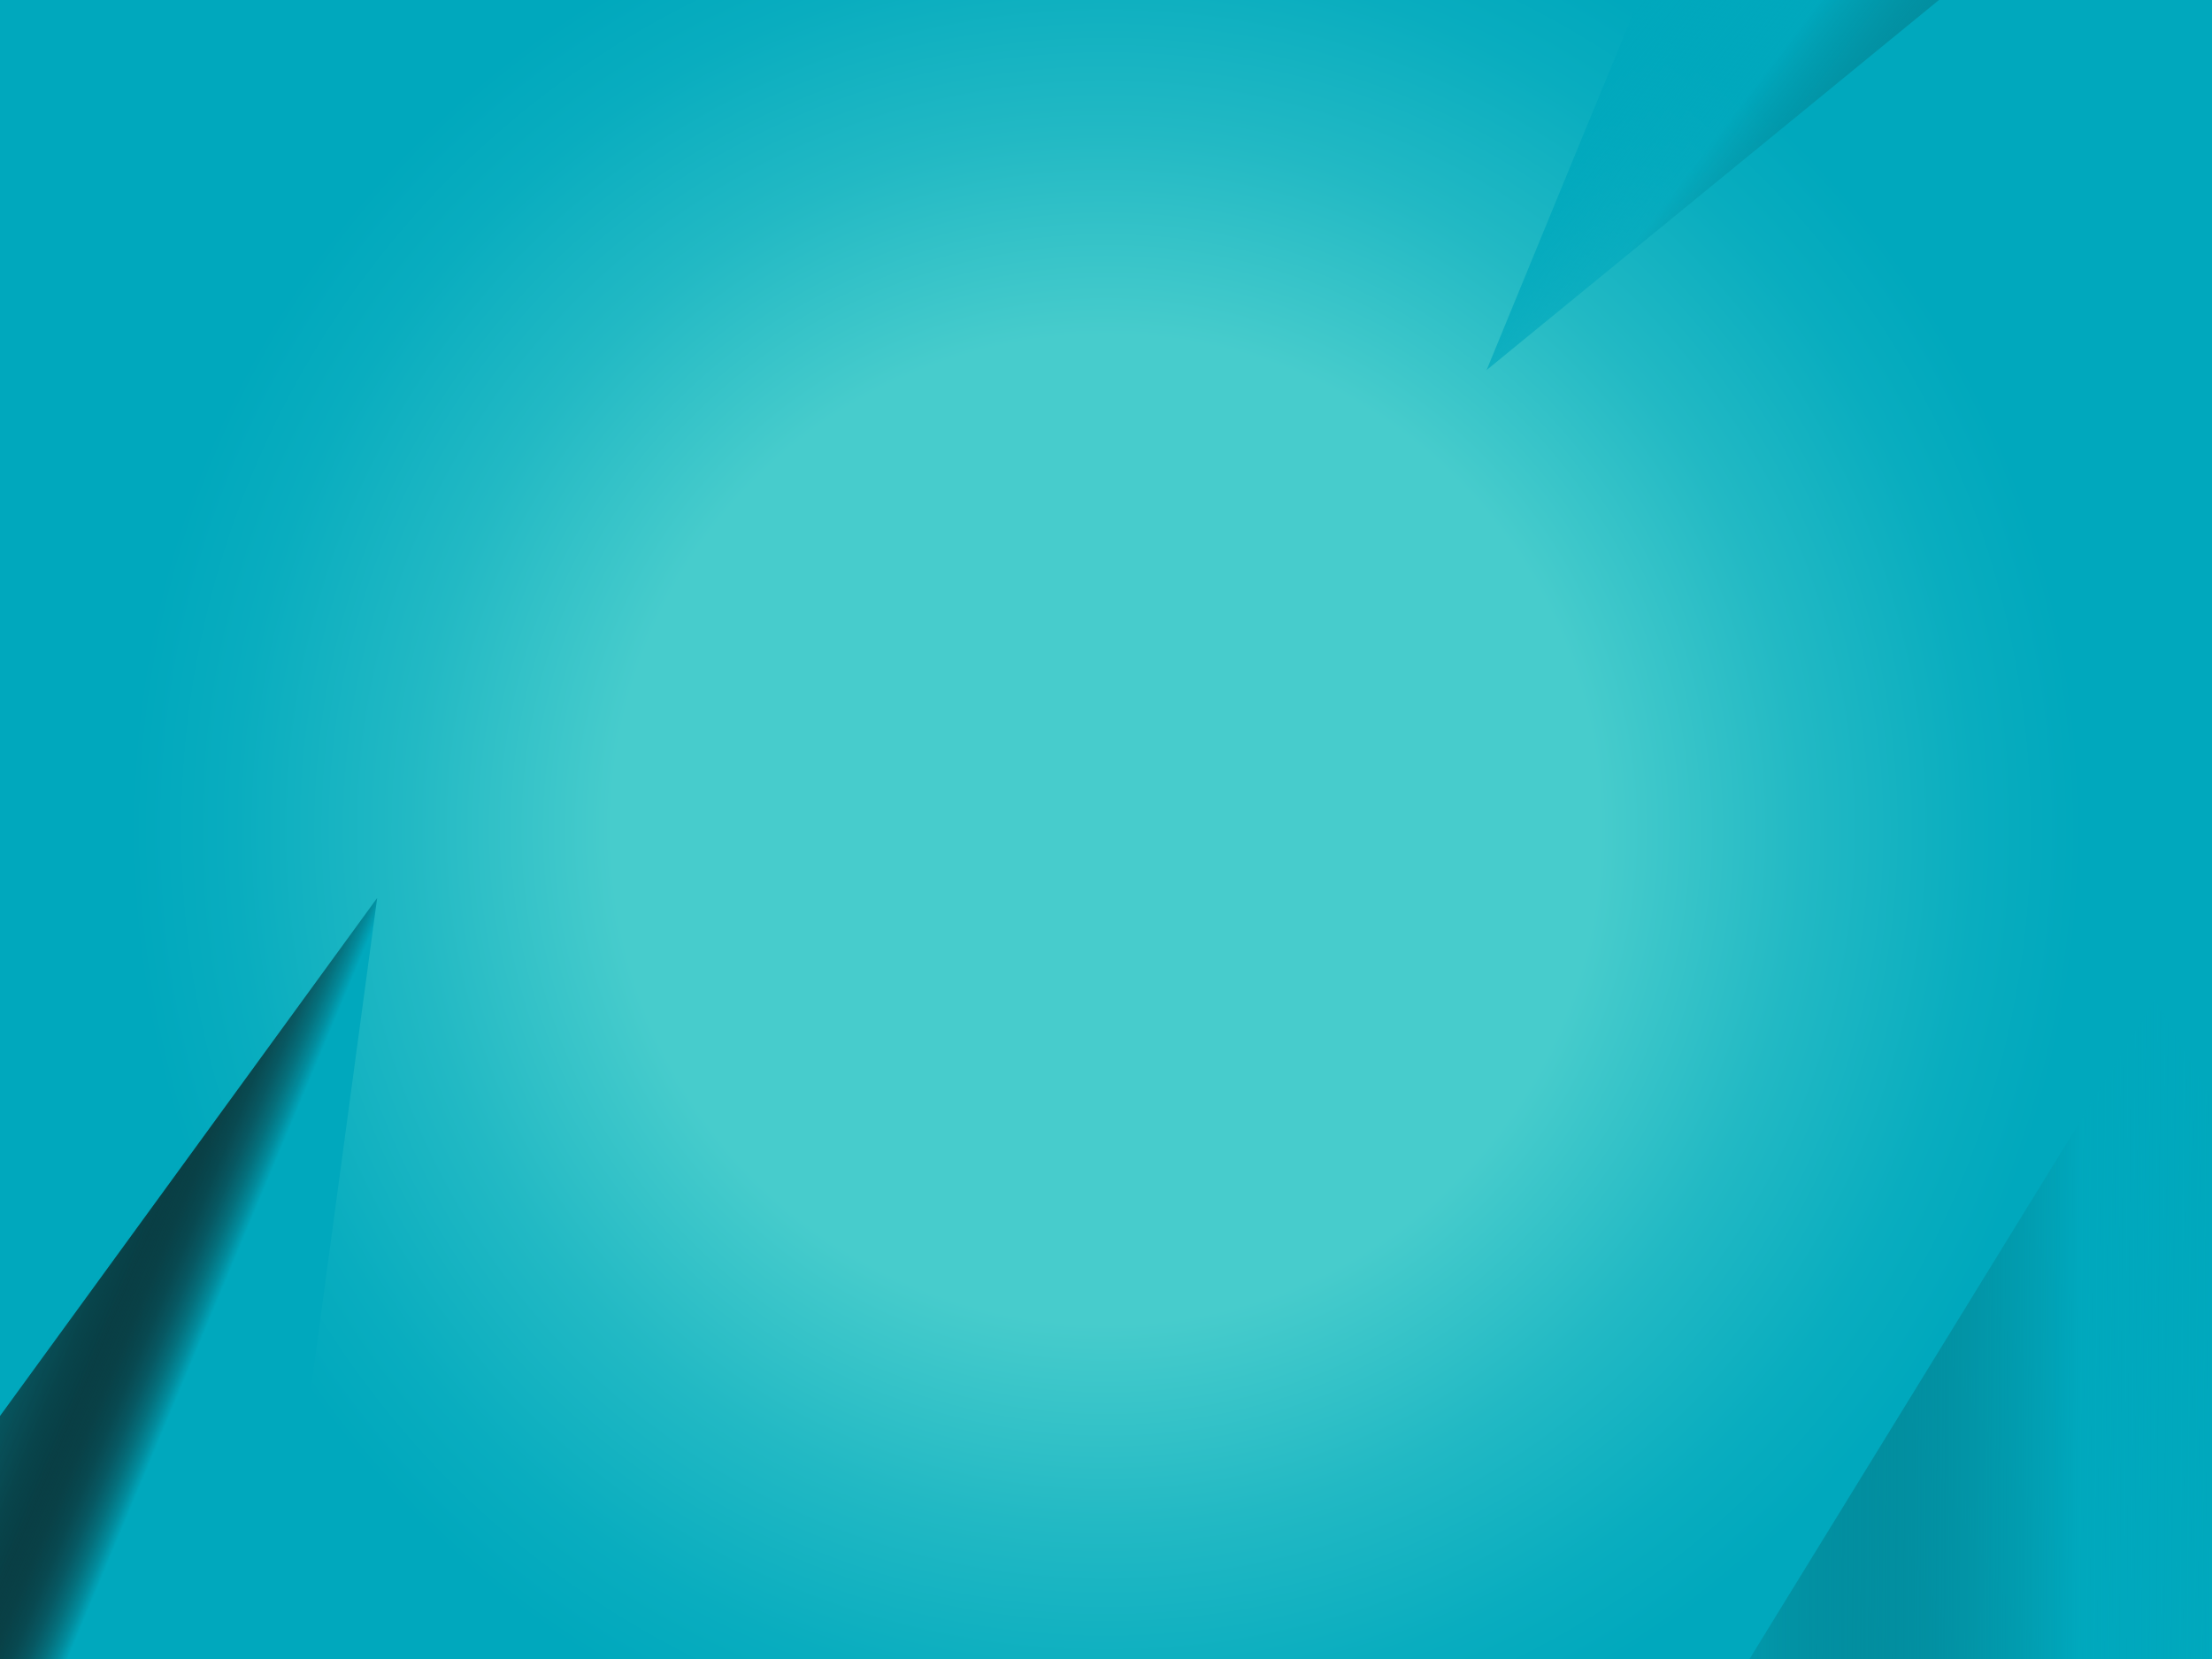
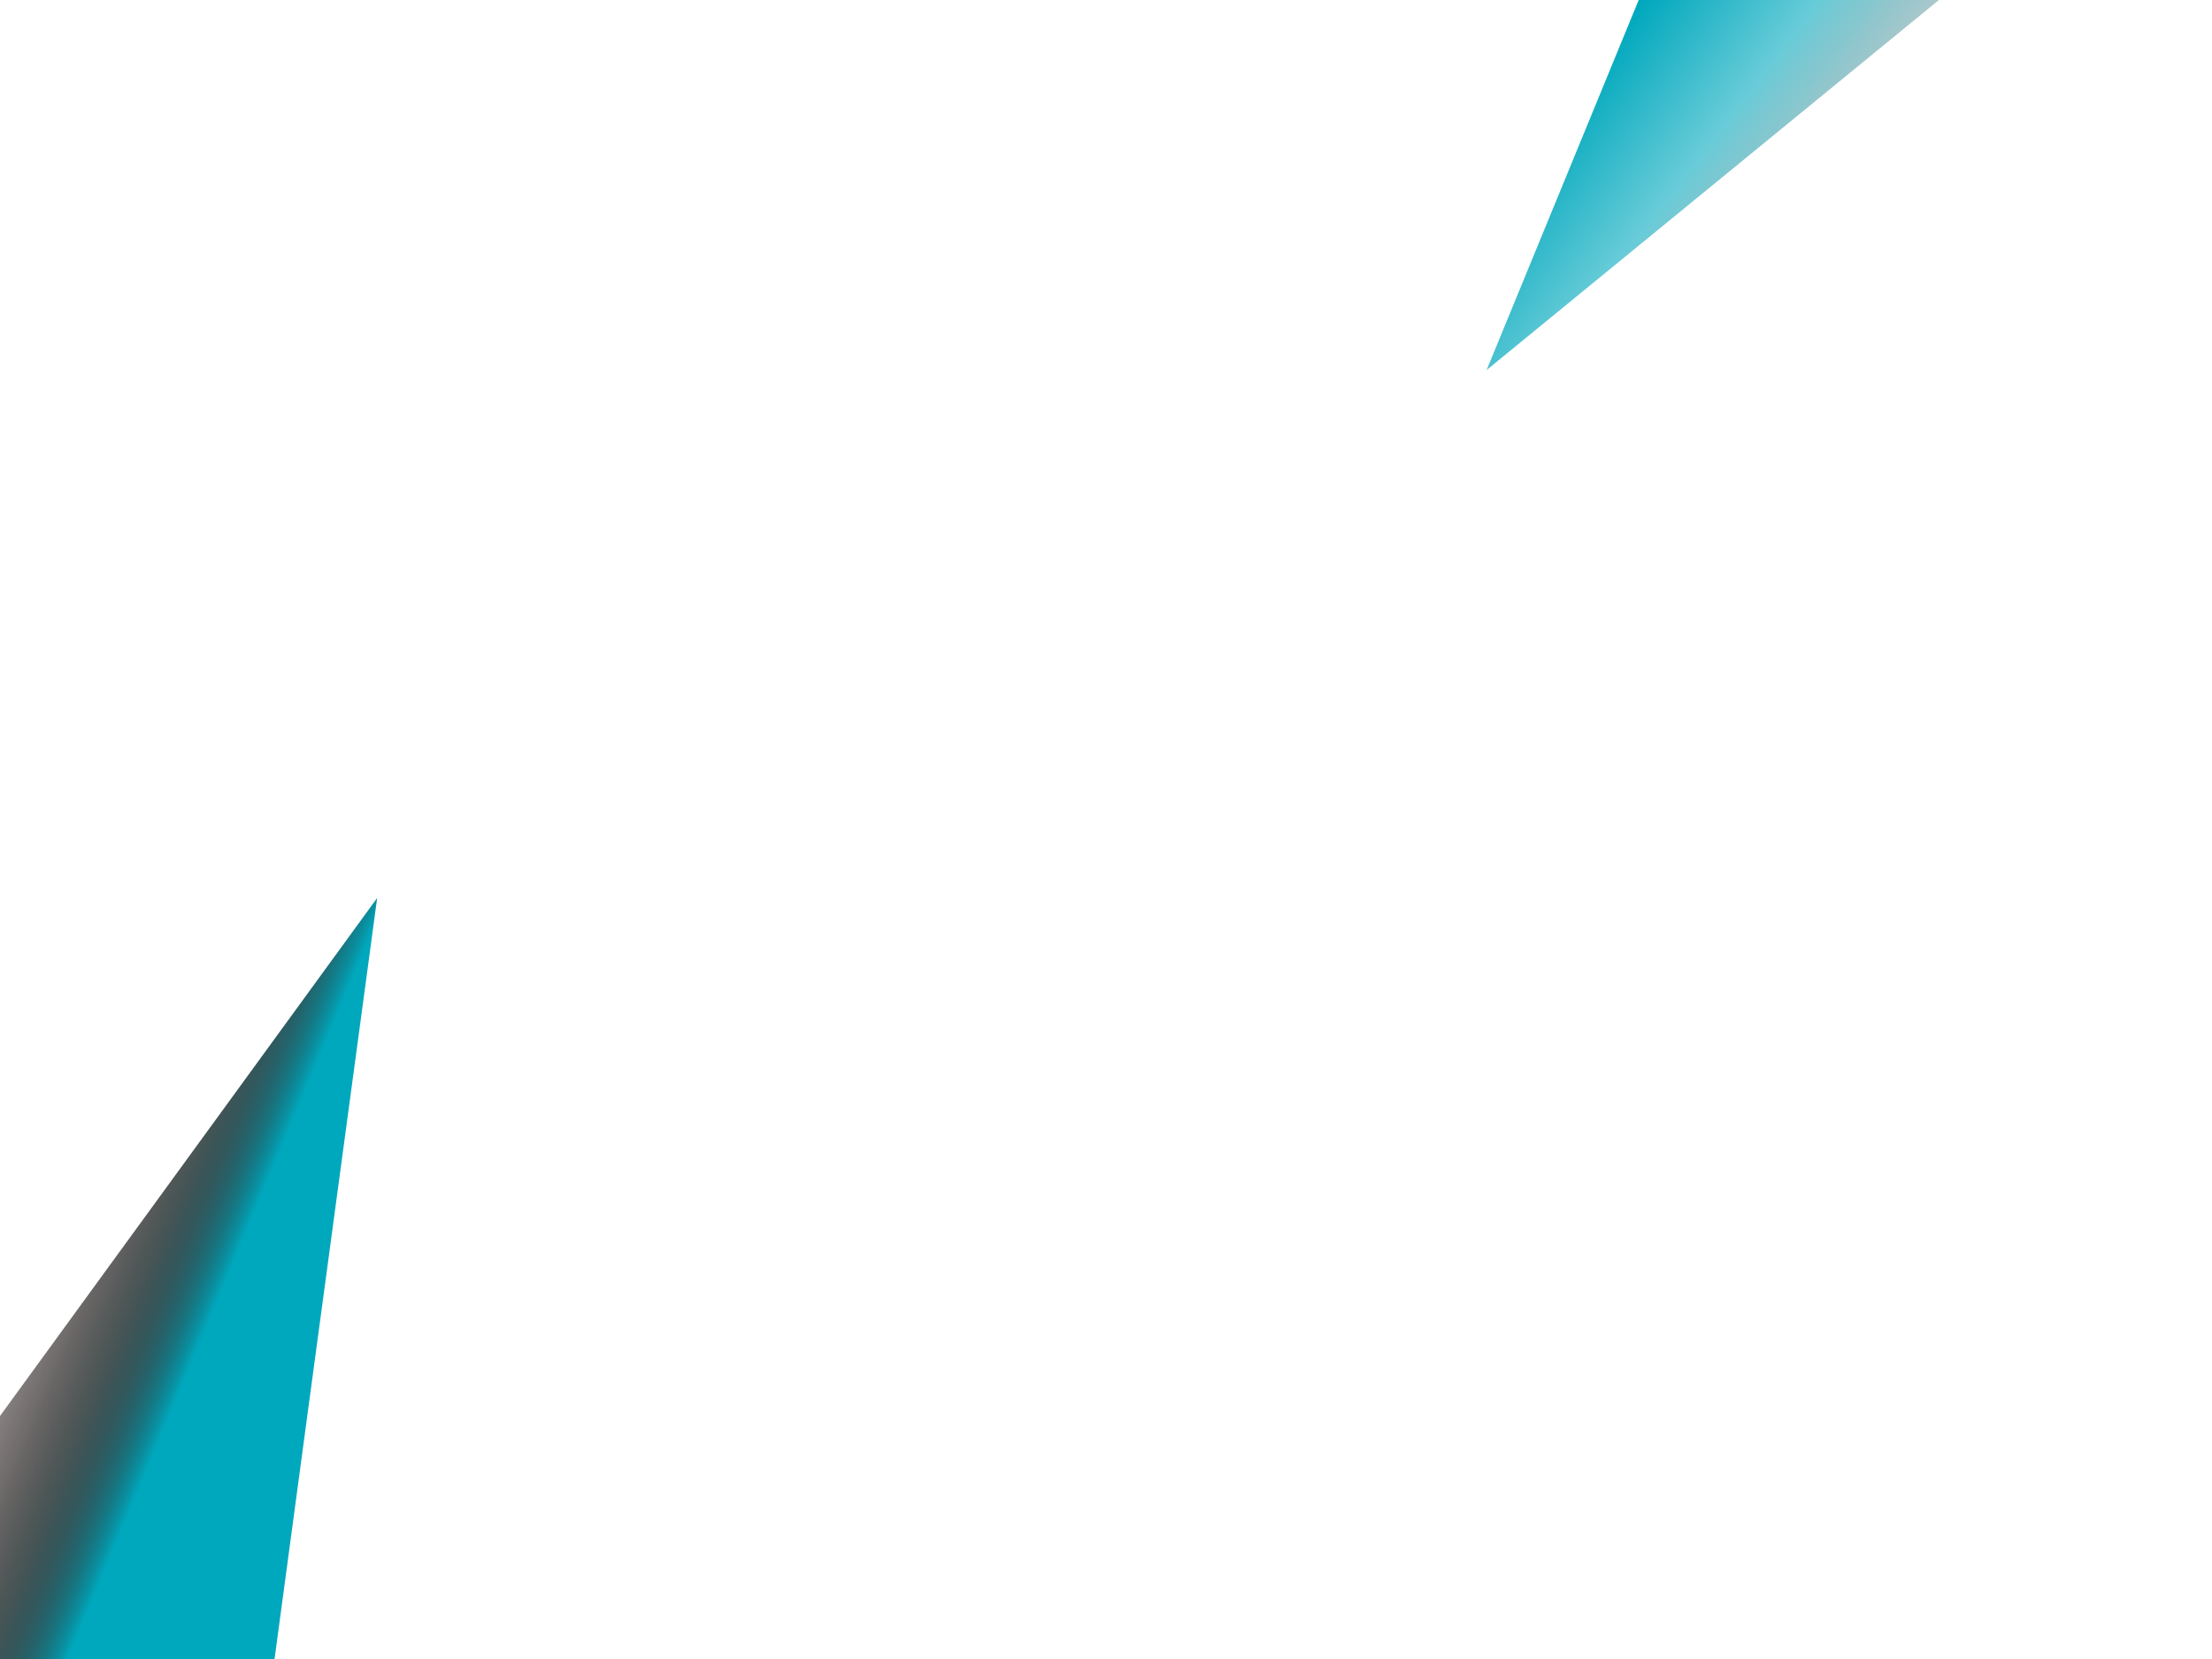
<svg xmlns="http://www.w3.org/2000/svg" version="1.1" id="Слой_1" x="0px" y="0px" viewBox="0 0 1024 768" style="enable-background:new 0 0 1024 768;" xml:space="preserve">
  <style type="text/css">
	.st0{fill:url(#SVGID_1_);}
	.st1{fill:none;}
	.st2{fill:url(#SVGID_2_);}
	.st3{fill:url(#SVGID_3_);}
	.st4{fill:url(#SVGID_4_);}
</style>
  <radialGradient id="SVGID_1_" cx="512" cy="384" r="452.548" gradientUnits="userSpaceOnUse">
    <stop offset="0.295" style="stop-color:#47CCCC" />
    <stop offset="0.505" style="stop-color:#47CCCC" />
    <stop offset="0.713" style="stop-color:#22B9C4" />
    <stop offset="0.892" style="stop-color:#09ADBF" />
    <stop offset="1" style="stop-color:#00A8BD" />
  </radialGradient>
-   <rect y="0" class="st0" width="1024" height="768" />
  <g>
    <path class="st1" d="M174.6,415.7c-27.2,202.1-40.7,302.5-47.5,352.3h682.8l187.8-305.5c9.2,16.4,18,31.9,26.3,46.7V0H897.6   L688.2,171.3C716.6,102.3,739.7,46,758.6,0H0v655.5L174.6,415.7z" />
    <linearGradient id="SVGID_2_" gradientUnits="userSpaceOnUse" x1="260.351" y1="-92.779" x2="318.034" y2="197.576" gradientTransform="matrix(-0.851 1.663 -0.645 -0.33 376.457 128.264)">
      <stop offset="0.464" style="stop-color:#00A8BD" />
      <stop offset="0.485" style="stop-color:#028A9B;stop-opacity:0.969" />
      <stop offset="0.512" style="stop-color:#056B77;stop-opacity:0.929" />
      <stop offset="0.542" style="stop-color:#084E57;stop-opacity:0.884" />
      <stop offset="0.575" style="stop-color:#0A363B;stop-opacity:0.834" />
      <stop offset="0.613" style="stop-color:#0B2325;stop-opacity:0.778" />
      <stop offset="0.657" style="stop-color:#0C1414;stop-opacity:0.712" />
      <stop offset="0.712" style="stop-color:#0D0A09;stop-opacity:0.631" />
      <stop offset="0.788" style="stop-color:#0E0402;stop-opacity:0.517" />
      <stop offset="1" style="stop-color:#0E0200;stop-opacity:0.2" />
    </linearGradient>
    <path class="st2" d="M0,655.5V768h127.1c6.7-49.9,20.2-150.2,47.5-352.3L0,655.5z" />
    <linearGradient id="SVGID_3_" gradientUnits="userSpaceOnUse" x1="-11.447" y1="-515.097" x2="46.236" y2="-224.742" gradientTransform="matrix(-0.27 1.407 -1.31 -0.252 509.276 498.099)">
      <stop offset="0" style="stop-color:#000000;stop-opacity:0" />
      <stop offset="0" style="stop-color:#020000;stop-opacity:9.000000e-02" />
      <stop offset="0" style="stop-color:#00A8BD;stop-opacity:0" />
      <stop offset="2.065738e-02" style="stop-color:#00A8BD;stop-opacity:0.141" />
      <stop offset="0.146" style="stop-color:#00A8BD" />
      <stop offset="0.164" style="stop-color:#00A8BD" />
      <stop offset="0.267" style="stop-color:#00A8BD" />
      <stop offset="0.567" style="stop-color:#00A8BD;stop-opacity:0.59" />
      <stop offset="0.663" style="stop-color:#038797;stop-opacity:0.47" />
      <stop offset="0.877" style="stop-color:#0A3439;stop-opacity:0.203" />
      <stop offset="1" style="stop-color:#0E0200;stop-opacity:5.000000e-02" />
    </linearGradient>
-     <path class="st3" d="M809.9,768H1024V509.3c-8.3-14.8-17.1-30.4-26.3-46.7L809.9,768z" />
    <linearGradient id="SVGID_4_" gradientUnits="userSpaceOnUse" x1="117.031" y1="-239.943" x2="174.714" y2="50.412" gradientTransform="matrix(1.244 -1.393 0.541 0.483 634.159 327.216)">
      <stop offset="0" style="stop-color:#000000;stop-opacity:0" />
      <stop offset="0" style="stop-color:#020000;stop-opacity:9.000000e-02" />
      <stop offset="0" style="stop-color:#00A8BD" />
      <stop offset="2.065738e-02" style="stop-color:#00A8BD" />
      <stop offset="0.146" style="stop-color:#00A8BD" />
      <stop offset="0.164" style="stop-color:#00A8BD" />
      <stop offset="0.267" style="stop-color:#00A8BD" />
      <stop offset="0.567" style="stop-color:#00A8BD;stop-opacity:0.59" />
      <stop offset="0.663" style="stop-color:#038797;stop-opacity:0.47" />
      <stop offset="0.877" style="stop-color:#0A3439;stop-opacity:0.203" />
      <stop offset="1" style="stop-color:#0E0200;stop-opacity:5.000000e-02" />
    </linearGradient>
    <path class="st4" d="M897.6,0h-139c-18.9,46-42,102.3-70.4,171.3L897.6,0z" />
  </g>
</svg>